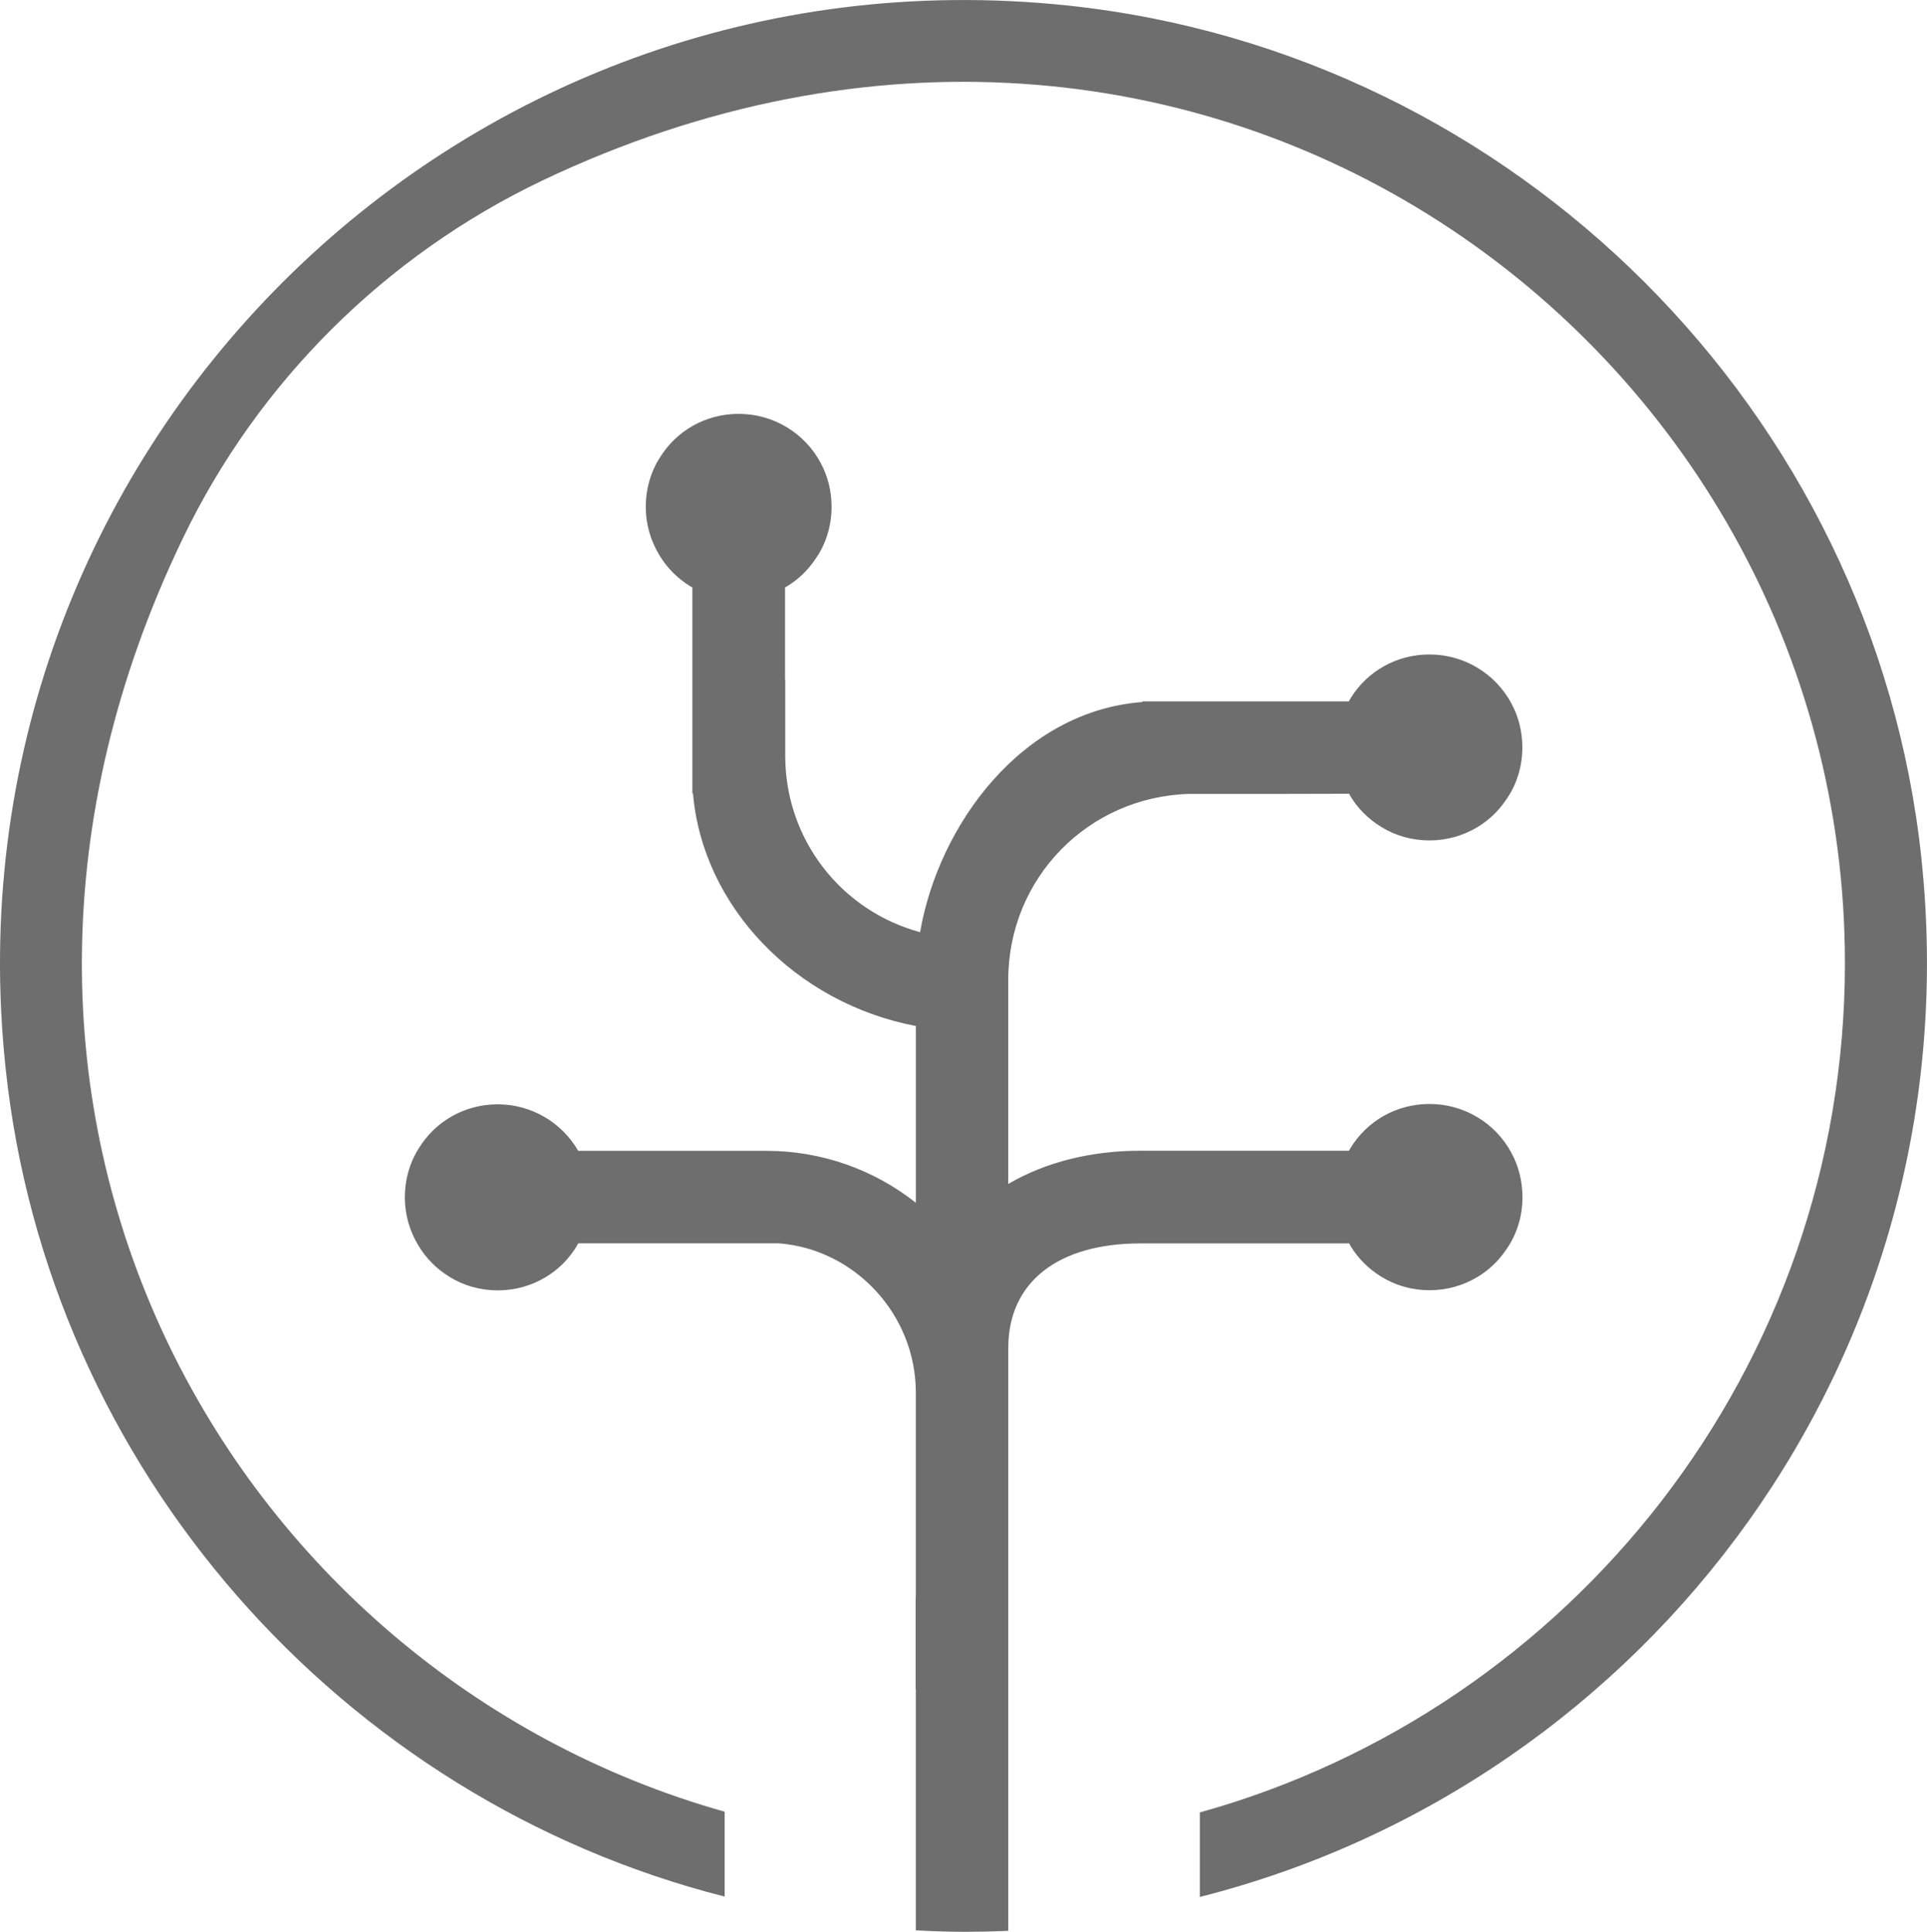
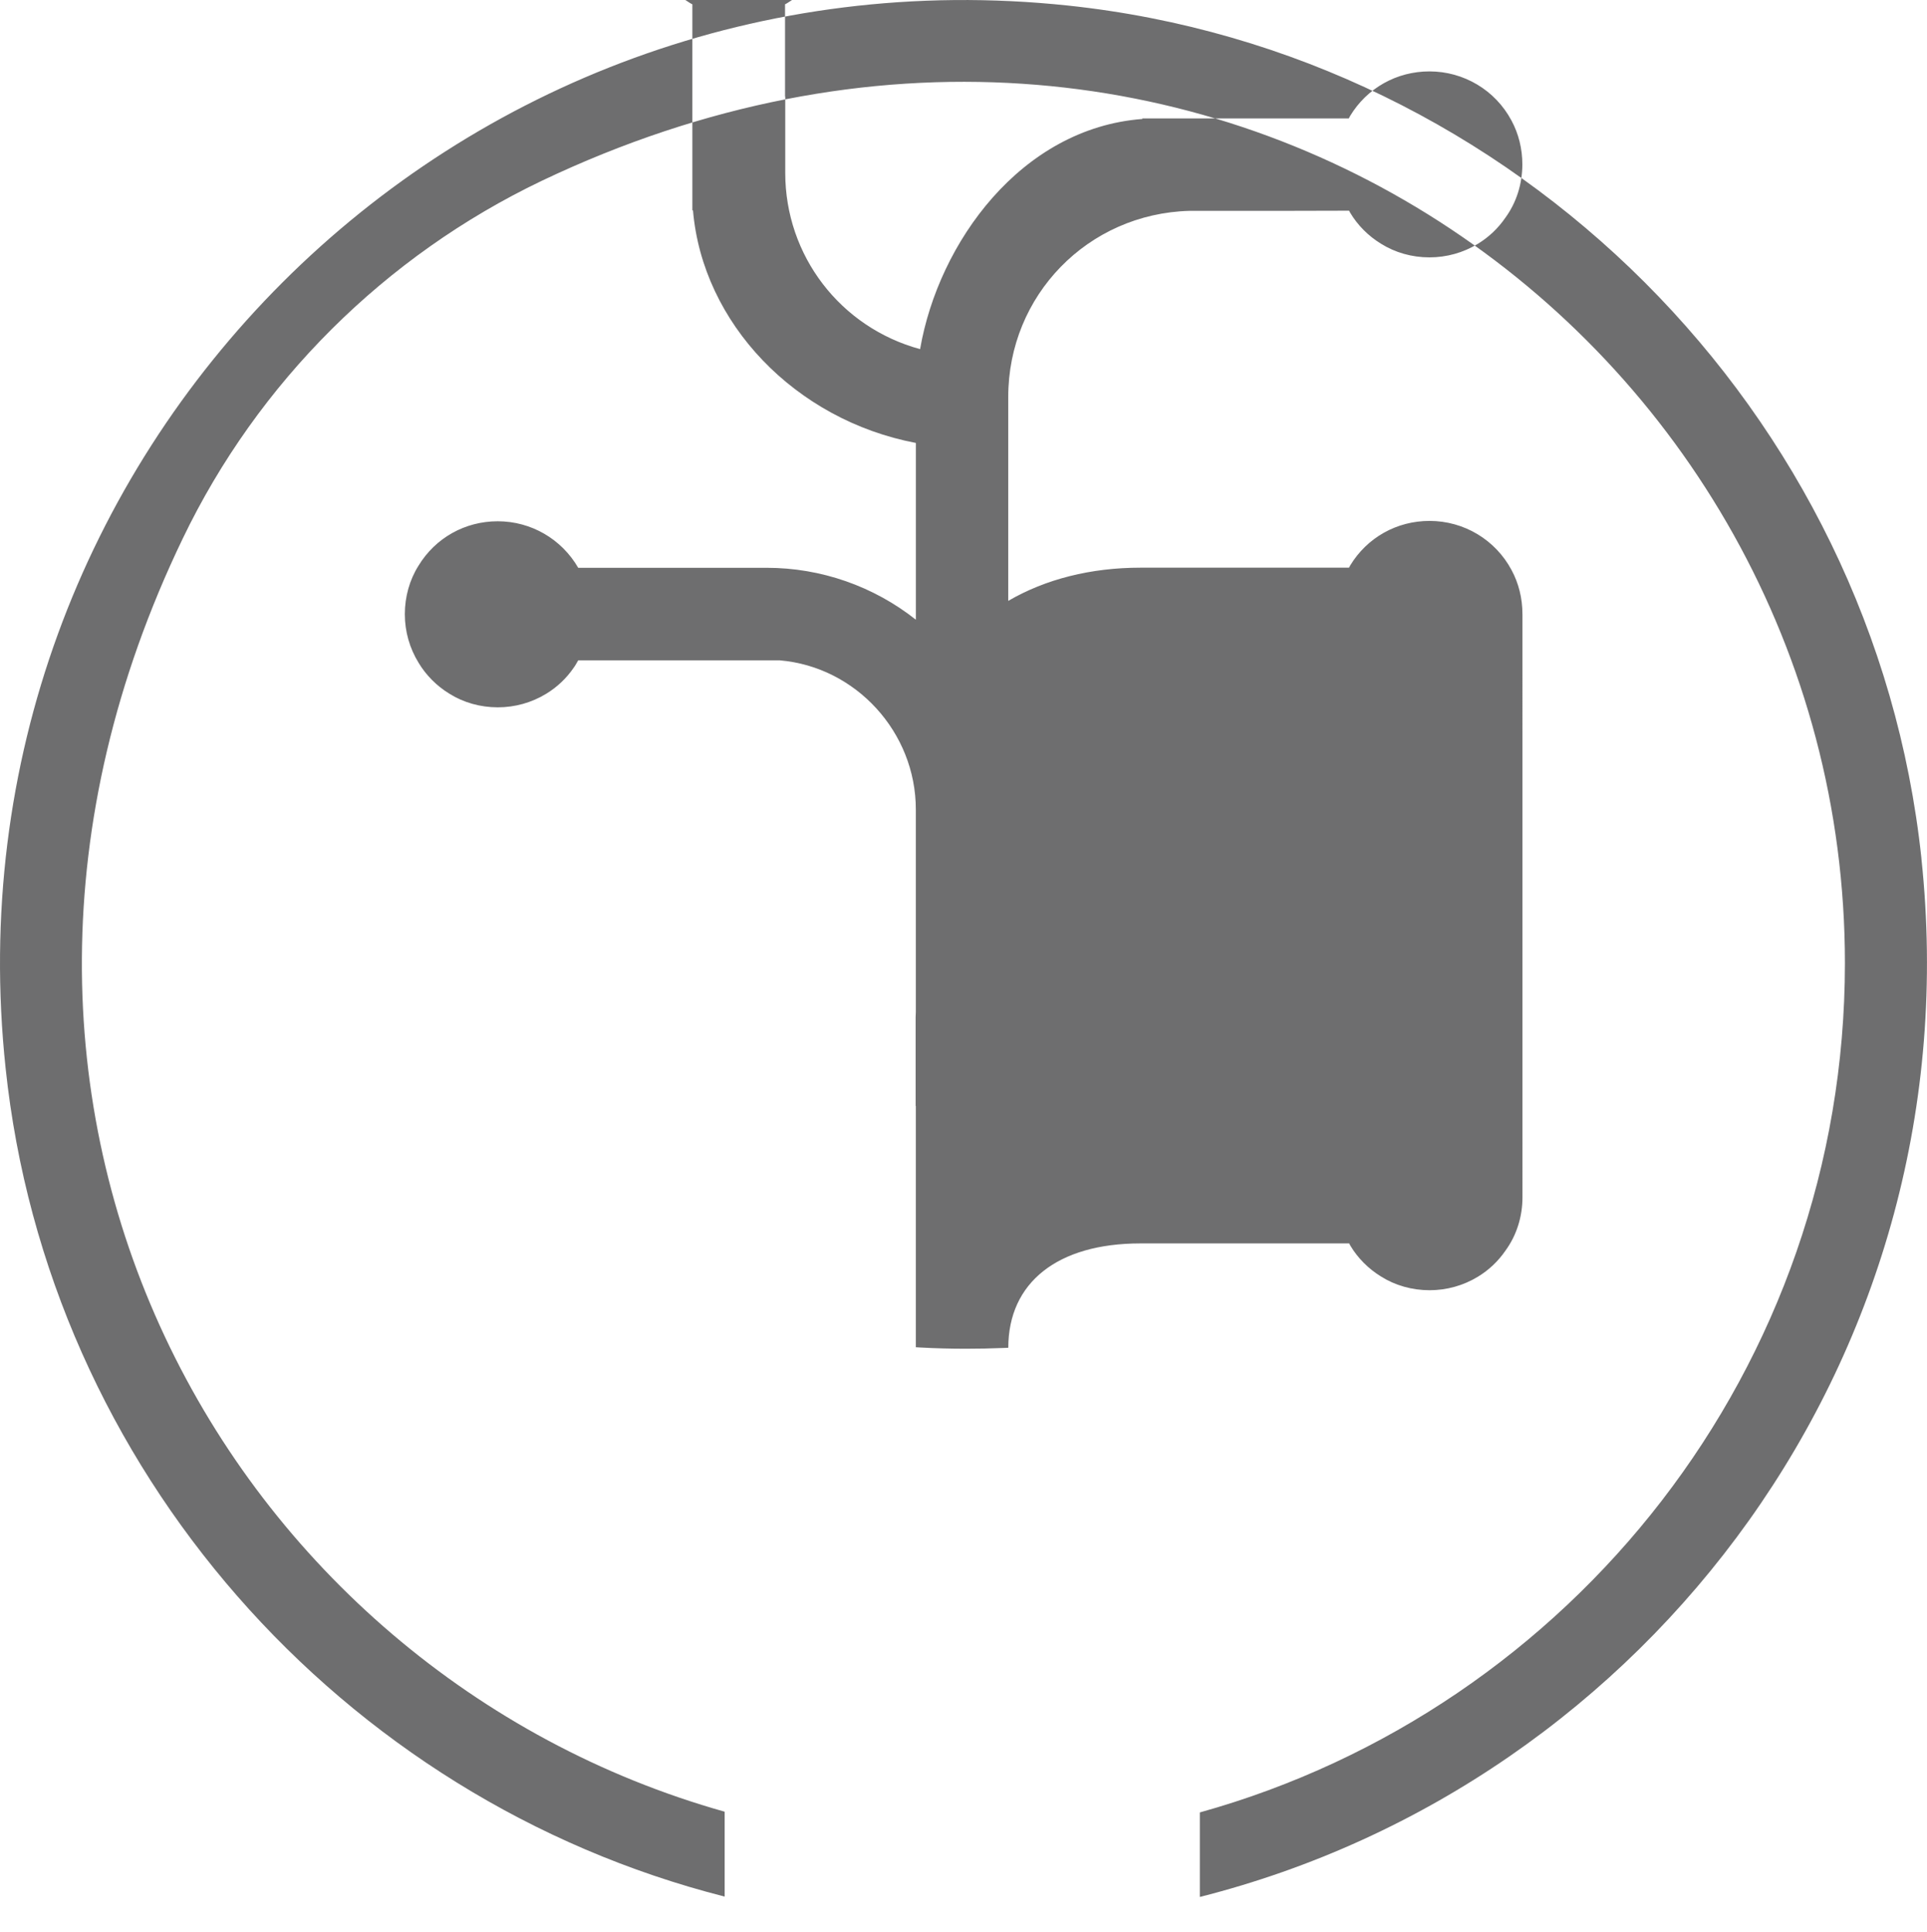
<svg xmlns="http://www.w3.org/2000/svg" id="Ebene_1" width="47.87" height="48" version="1.1" viewBox="0 0 47.87 48">
  <defs>
    <style>
      .st0 {
        fill: #6e6e6f;
      }
    </style>
  </defs>
-   <path class="st0" d="M47.732,21.331C46.555,10.232,37.638,1.314,26.53.138,11.302-1.474-1.482,11.3.139,26.537c1.05,9.959,8.347,18.17,17.863,20.587v-2.109C5.68,41.547-2.277,27.542,4.539,13.383c1.865-3.883,5.024-7.025,8.918-8.89,16.305-7.768,32.374,3.992,32.374,19.437,0,10.049-6.79,18.532-16.025,21.103v2.1c11.163-2.824,19.229-13.507,17.925-25.802h0ZM37.821,29.746c0,.491-.15.954-.421,1.326-.182.266-.415.486-.689.652-.358.218-.772.334-1.198.334-.435,0-.854-.119-1.203-.339-.318-.194-.584-.465-.765-.769-.011-.018-.018-.037-.029-.055h-5.186c-2.055,0-3.282.969-3.282,2.593v14.487l-.126.005c-.307.013-.617.019-.929.019-.378,0-.755-.01-1.118-.03l-.124-.007v-5.996h-.005v-2.204l.005-.132v-5.03c0-1.921-1.492-3.548-3.386-3.706h-5.001c-.036.062-.069.125-.111.182-.182.266-.415.486-.689.652-.358.218-.772.334-1.198.334-.435,0-.854-.119-1.203-.339-.318-.194-.584-.465-.765-.769-.222-.36-.341-.777-.341-1.206,0-.435.119-.854.337-1.201.42-.694,1.157-1.108,1.971-1.108.83,0,1.587.443,1.999,1.156h4.682c1.348,0,2.653.456,3.706,1.29v-4.392c-2.998-.571-5.299-2.975-5.537-5.78h-.015v-5.118c-.017-.01-.035-.017-.052-.028-.318-.194-.584-.465-.765-.769-.222-.36-.341-.777-.341-1.206,0-.435.119-.854.337-1.201.42-.694,1.157-1.108,1.971-1.108.855,0,1.636.468,2.037,1.219.178.328.271.705.271,1.09,0,.491-.15.954-.421,1.326-.182.266-.415.486-.689.652-.015.009-.031.015-.046.024v2.293h.005v1.895c0,2.059,1.37,3.841,3.35,4.38.457-2.65,2.513-5.491,5.522-5.719v-.014h5.128c.011-.02.02-.041.032-.06.42-.694,1.157-1.108,1.971-1.108.855,0,1.636.468,2.037,1.219.178.328.271.705.271,1.09,0,.491-.15.954-.421,1.326-.182.266-.415.486-.689.652-.358.218-.772.334-1.198.334-.435,0-.853-.119-1.203-.339-.318-.194-.584-.465-.765-.769-.01-.017-.018-.035-.028-.052l-1.662.004h-2.303c-2.524.069-4.502,2.1-4.502,4.623v5.068c.926-.541,2.055-.825,3.282-.825h5.183c.01-.018.018-.037.029-.054.42-.694,1.157-1.108,1.971-1.108.855,0,1.636.468,2.037,1.219.178.328.271.705.271,1.09l-.003.004.004.003Z" />
+   <path class="st0" d="M47.732,21.331C46.555,10.232,37.638,1.314,26.53.138,11.302-1.474-1.482,11.3.139,26.537c1.05,9.959,8.347,18.17,17.863,20.587v-2.109C5.68,41.547-2.277,27.542,4.539,13.383c1.865-3.883,5.024-7.025,8.918-8.89,16.305-7.768,32.374,3.992,32.374,19.437,0,10.049-6.79,18.532-16.025,21.103v2.1c11.163-2.824,19.229-13.507,17.925-25.802h0ZM37.821,29.746c0,.491-.15.954-.421,1.326-.182.266-.415.486-.689.652-.358.218-.772.334-1.198.334-.435,0-.854-.119-1.203-.339-.318-.194-.584-.465-.765-.769-.011-.018-.018-.037-.029-.055h-5.186c-2.055,0-3.282.969-3.282,2.593l-.126.005c-.307.013-.617.019-.929.019-.378,0-.755-.01-1.118-.03l-.124-.007v-5.996h-.005v-2.204l.005-.132v-5.03c0-1.921-1.492-3.548-3.386-3.706h-5.001c-.036.062-.069.125-.111.182-.182.266-.415.486-.689.652-.358.218-.772.334-1.198.334-.435,0-.854-.119-1.203-.339-.318-.194-.584-.465-.765-.769-.222-.36-.341-.777-.341-1.206,0-.435.119-.854.337-1.201.42-.694,1.157-1.108,1.971-1.108.83,0,1.587.443,1.999,1.156h4.682c1.348,0,2.653.456,3.706,1.29v-4.392c-2.998-.571-5.299-2.975-5.537-5.78h-.015v-5.118c-.017-.01-.035-.017-.052-.028-.318-.194-.584-.465-.765-.769-.222-.36-.341-.777-.341-1.206,0-.435.119-.854.337-1.201.42-.694,1.157-1.108,1.971-1.108.855,0,1.636.468,2.037,1.219.178.328.271.705.271,1.09,0,.491-.15.954-.421,1.326-.182.266-.415.486-.689.652-.015.009-.031.015-.046.024v2.293h.005v1.895c0,2.059,1.37,3.841,3.35,4.38.457-2.65,2.513-5.491,5.522-5.719v-.014h5.128c.011-.02.02-.041.032-.06.42-.694,1.157-1.108,1.971-1.108.855,0,1.636.468,2.037,1.219.178.328.271.705.271,1.09,0,.491-.15.954-.421,1.326-.182.266-.415.486-.689.652-.358.218-.772.334-1.198.334-.435,0-.853-.119-1.203-.339-.318-.194-.584-.465-.765-.769-.01-.017-.018-.035-.028-.052l-1.662.004h-2.303c-2.524.069-4.502,2.1-4.502,4.623v5.068c.926-.541,2.055-.825,3.282-.825h5.183c.01-.018.018-.037.029-.054.42-.694,1.157-1.108,1.971-1.108.855,0,1.636.468,2.037,1.219.178.328.271.705.271,1.09l-.003.004.004.003Z" />
</svg>